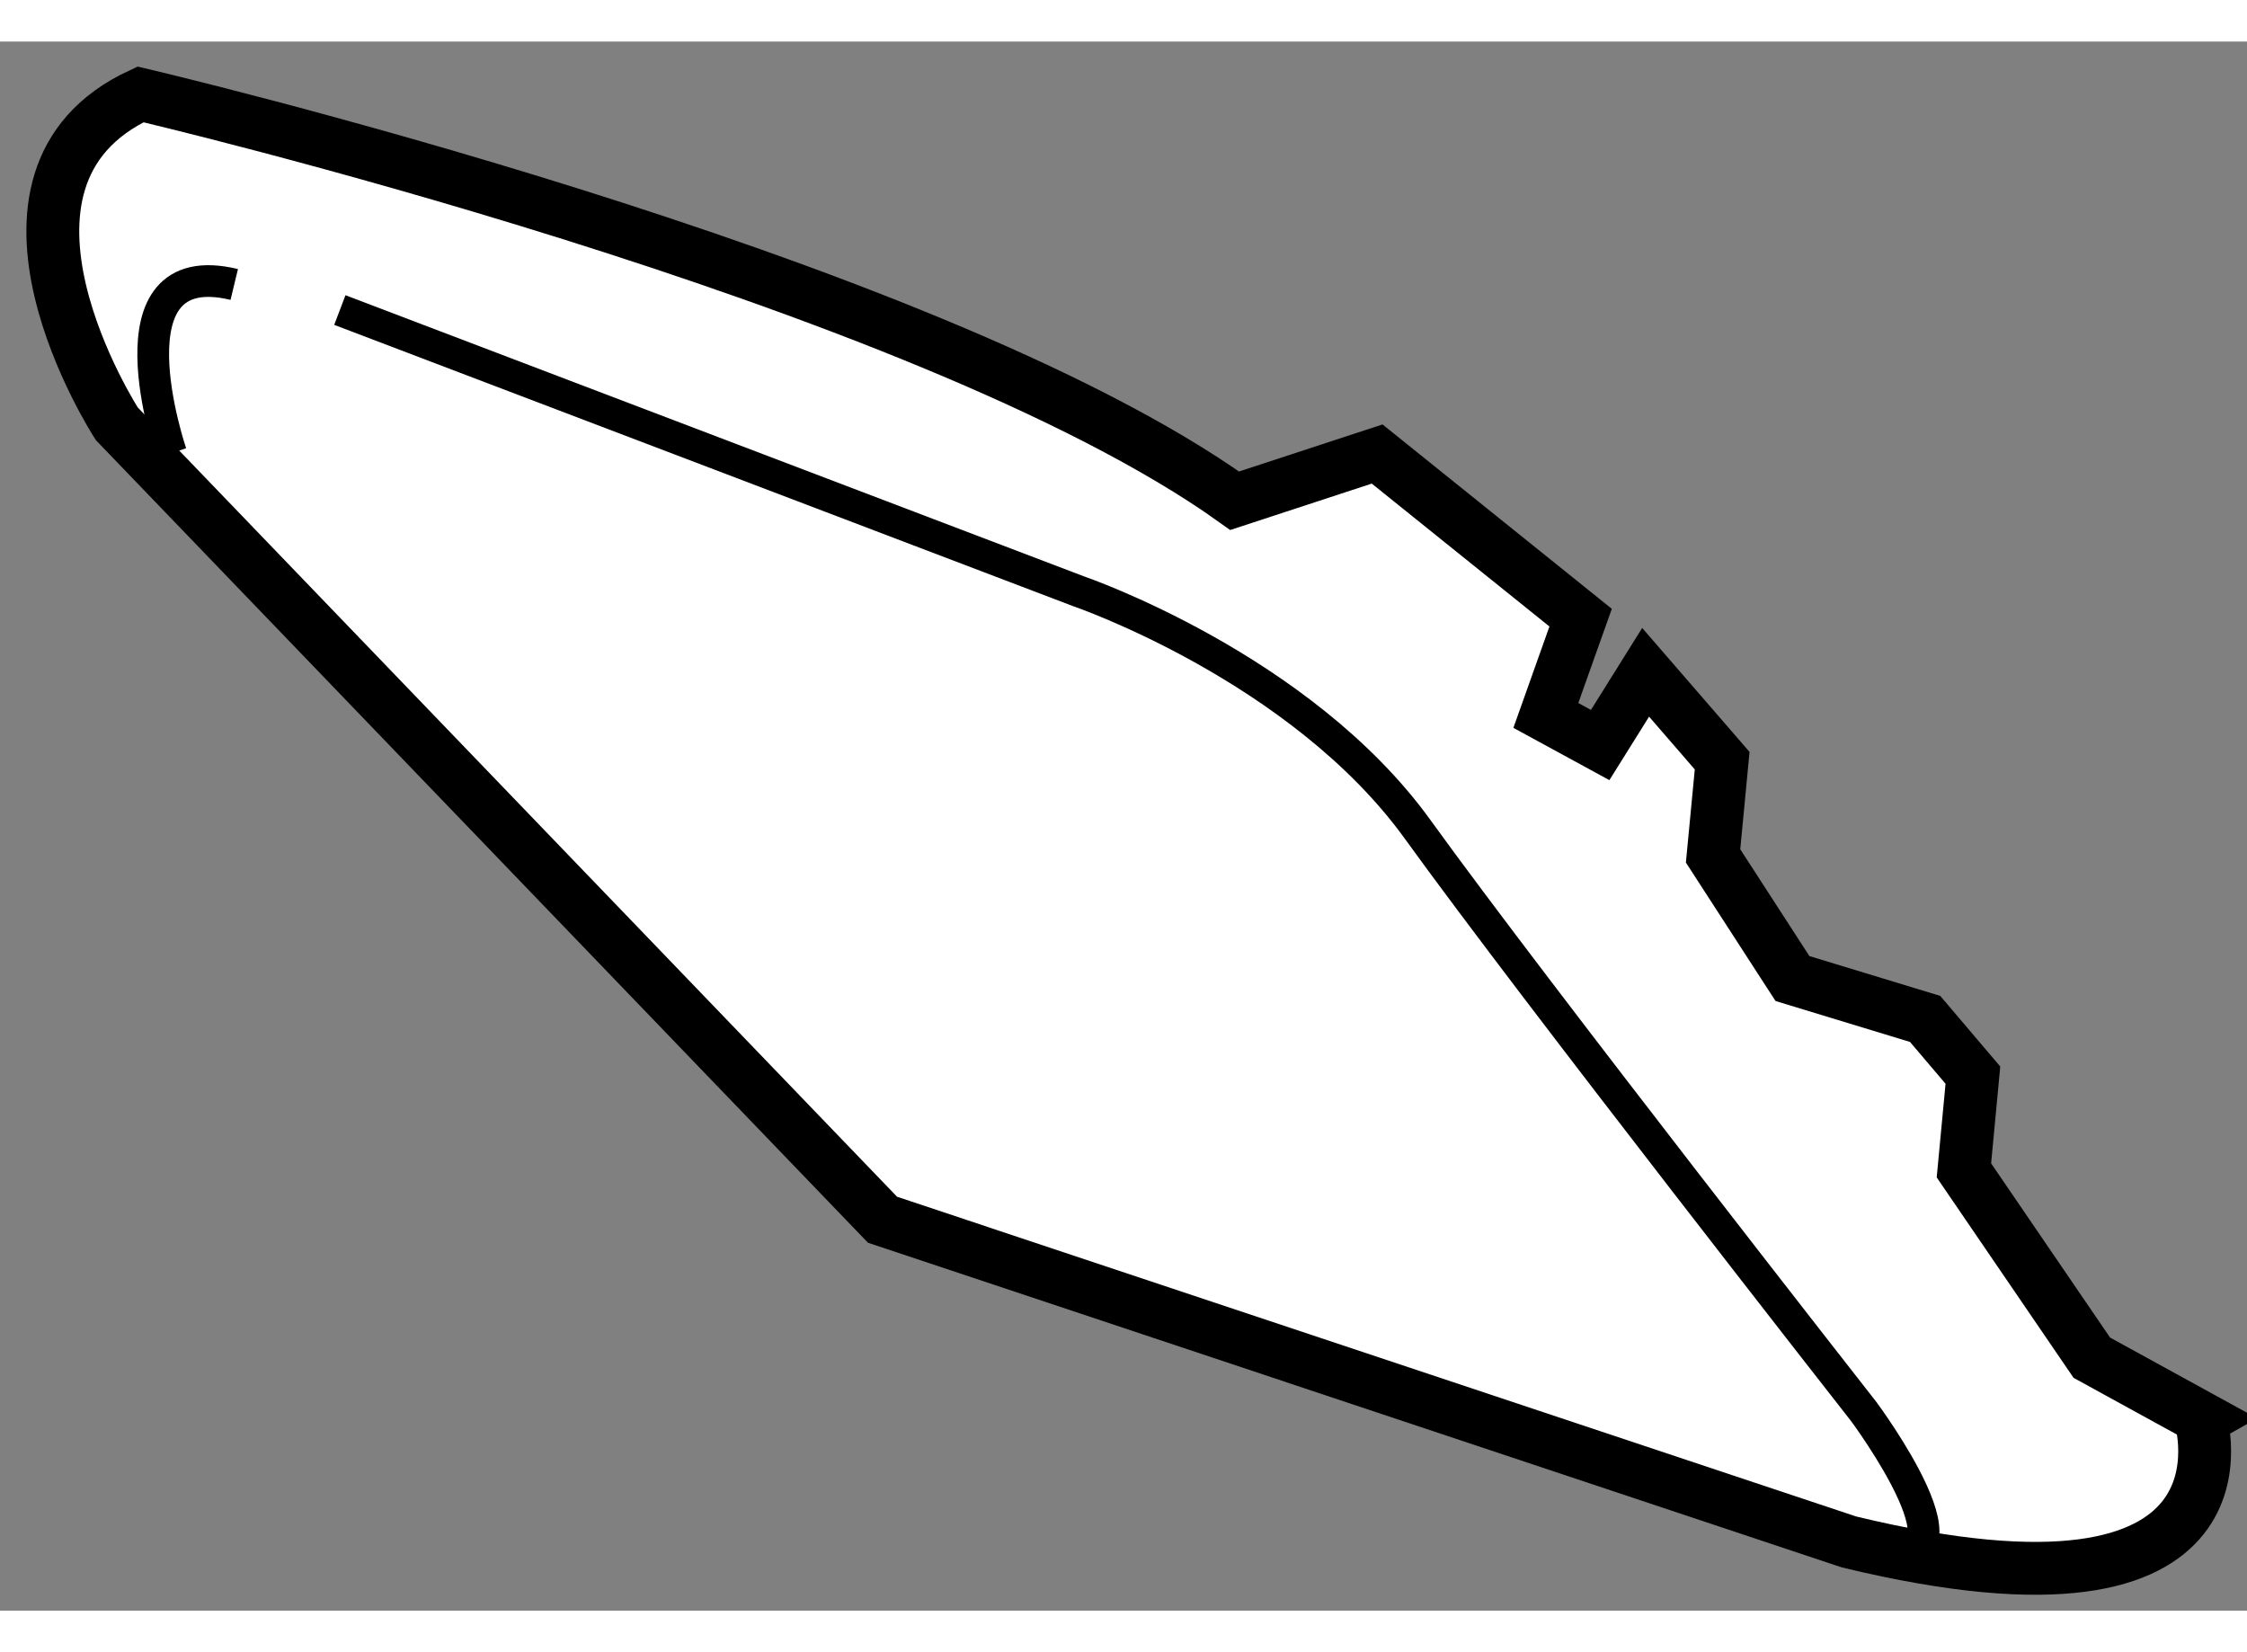
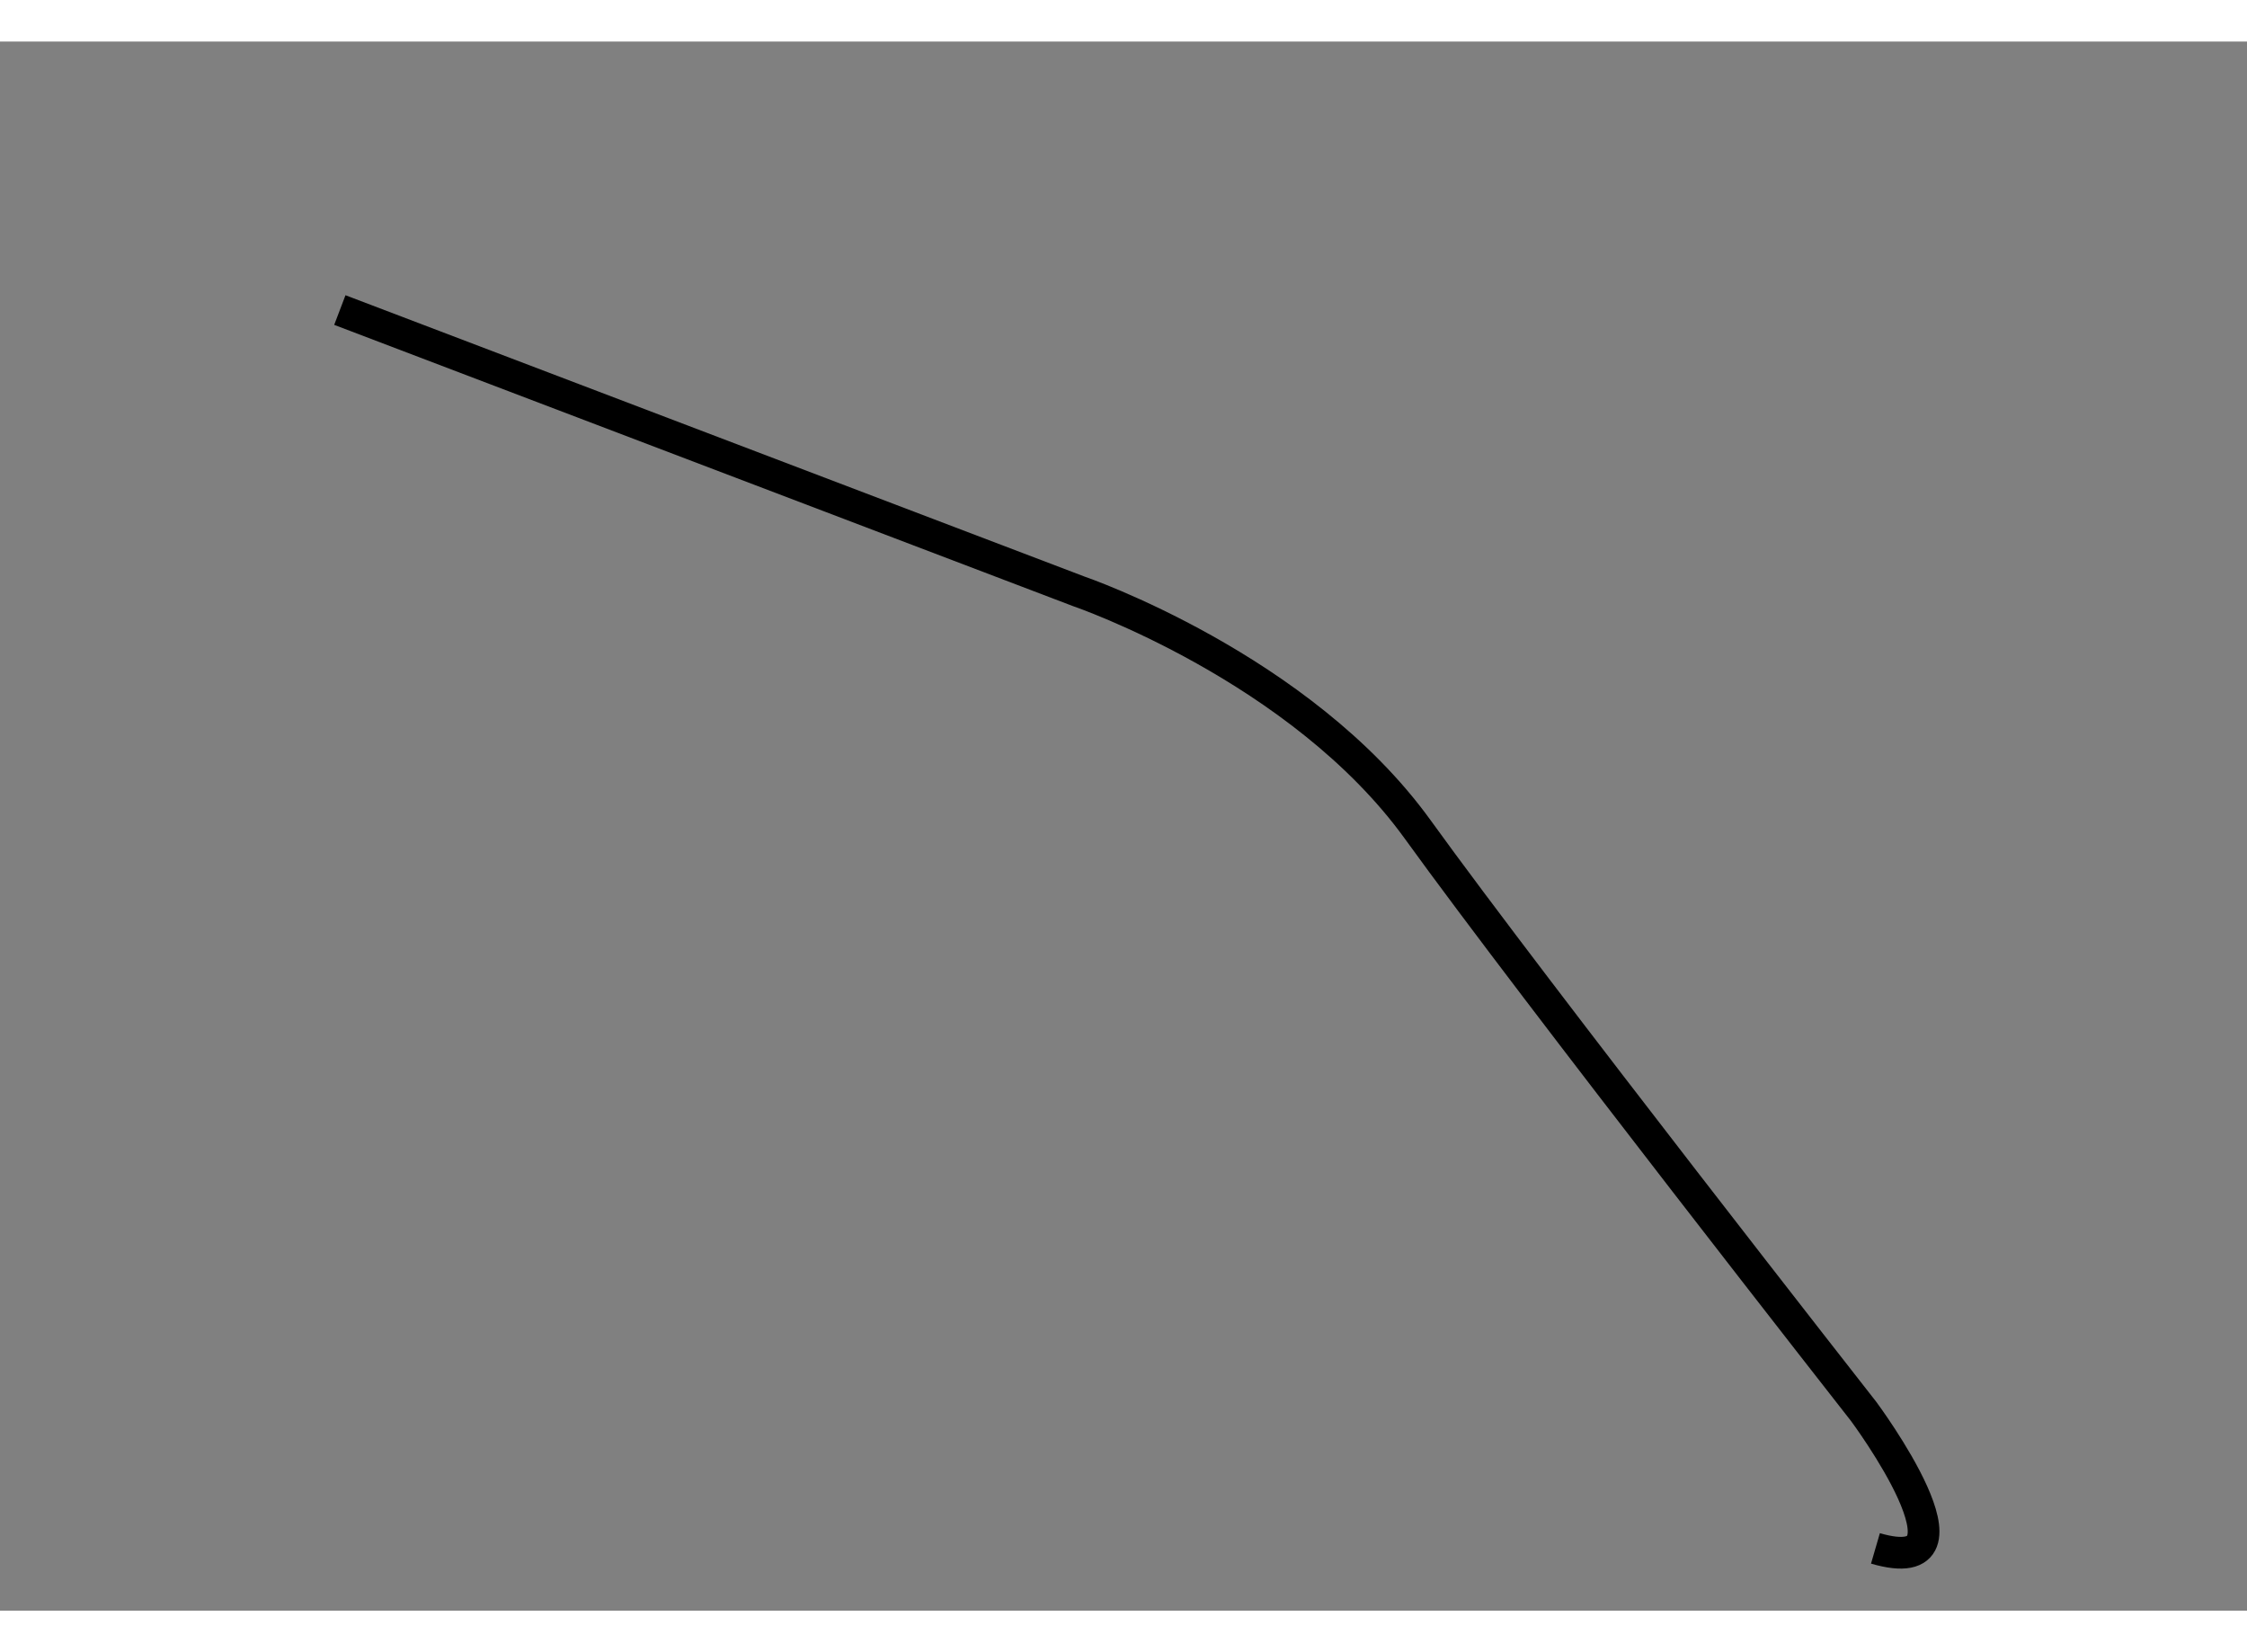
<svg xmlns="http://www.w3.org/2000/svg" version="1.1" x="0px" y="0px" width="244.8px" height="180px" viewBox="8.088 94.296 21.257 14.844" enable-background="new 0 0 244.8 180" xml:space="preserve">
  <rect x="8.088" y="94.296" width="21.257" height="14.844" fill="#808080" stroke="none" />
  <g>
-     <path fill="#FFFFFF" stroke="#000000" stroke-width="0.5" d="M25.58,108.49l-9.143-3.048l-7.244-7.53c0,0-1.501-2.316,0.224-3.116     c0,0,7.399,1.732,10.351,3.844l1.348-0.442l1.925,1.548l-0.329,0.925l0.514,0.28l0.43-0.688l0.724,0.836l-0.086,0.901l0.751,1.16     l1.255,0.382l0.452,0.532l-0.085,0.901l1.21,1.772l1.026,0.563C28.901,107.311,29.573,109.455,25.58,108.49z" />
-     <path fill="none" stroke="#000000" stroke-width="0.3" d="M9.707,98.192c0,0-0.651-1.899,0.597-1.598" />
    <path fill="none" stroke="#000000" stroke-width="0.3" d="M11.303,96.836l6.99,2.661c0,0,2.099,0.718,3.207,2.253     s4.219,5.506,4.219,5.506s1.197,1.611,0.111,1.295" />
  </g>
</svg>